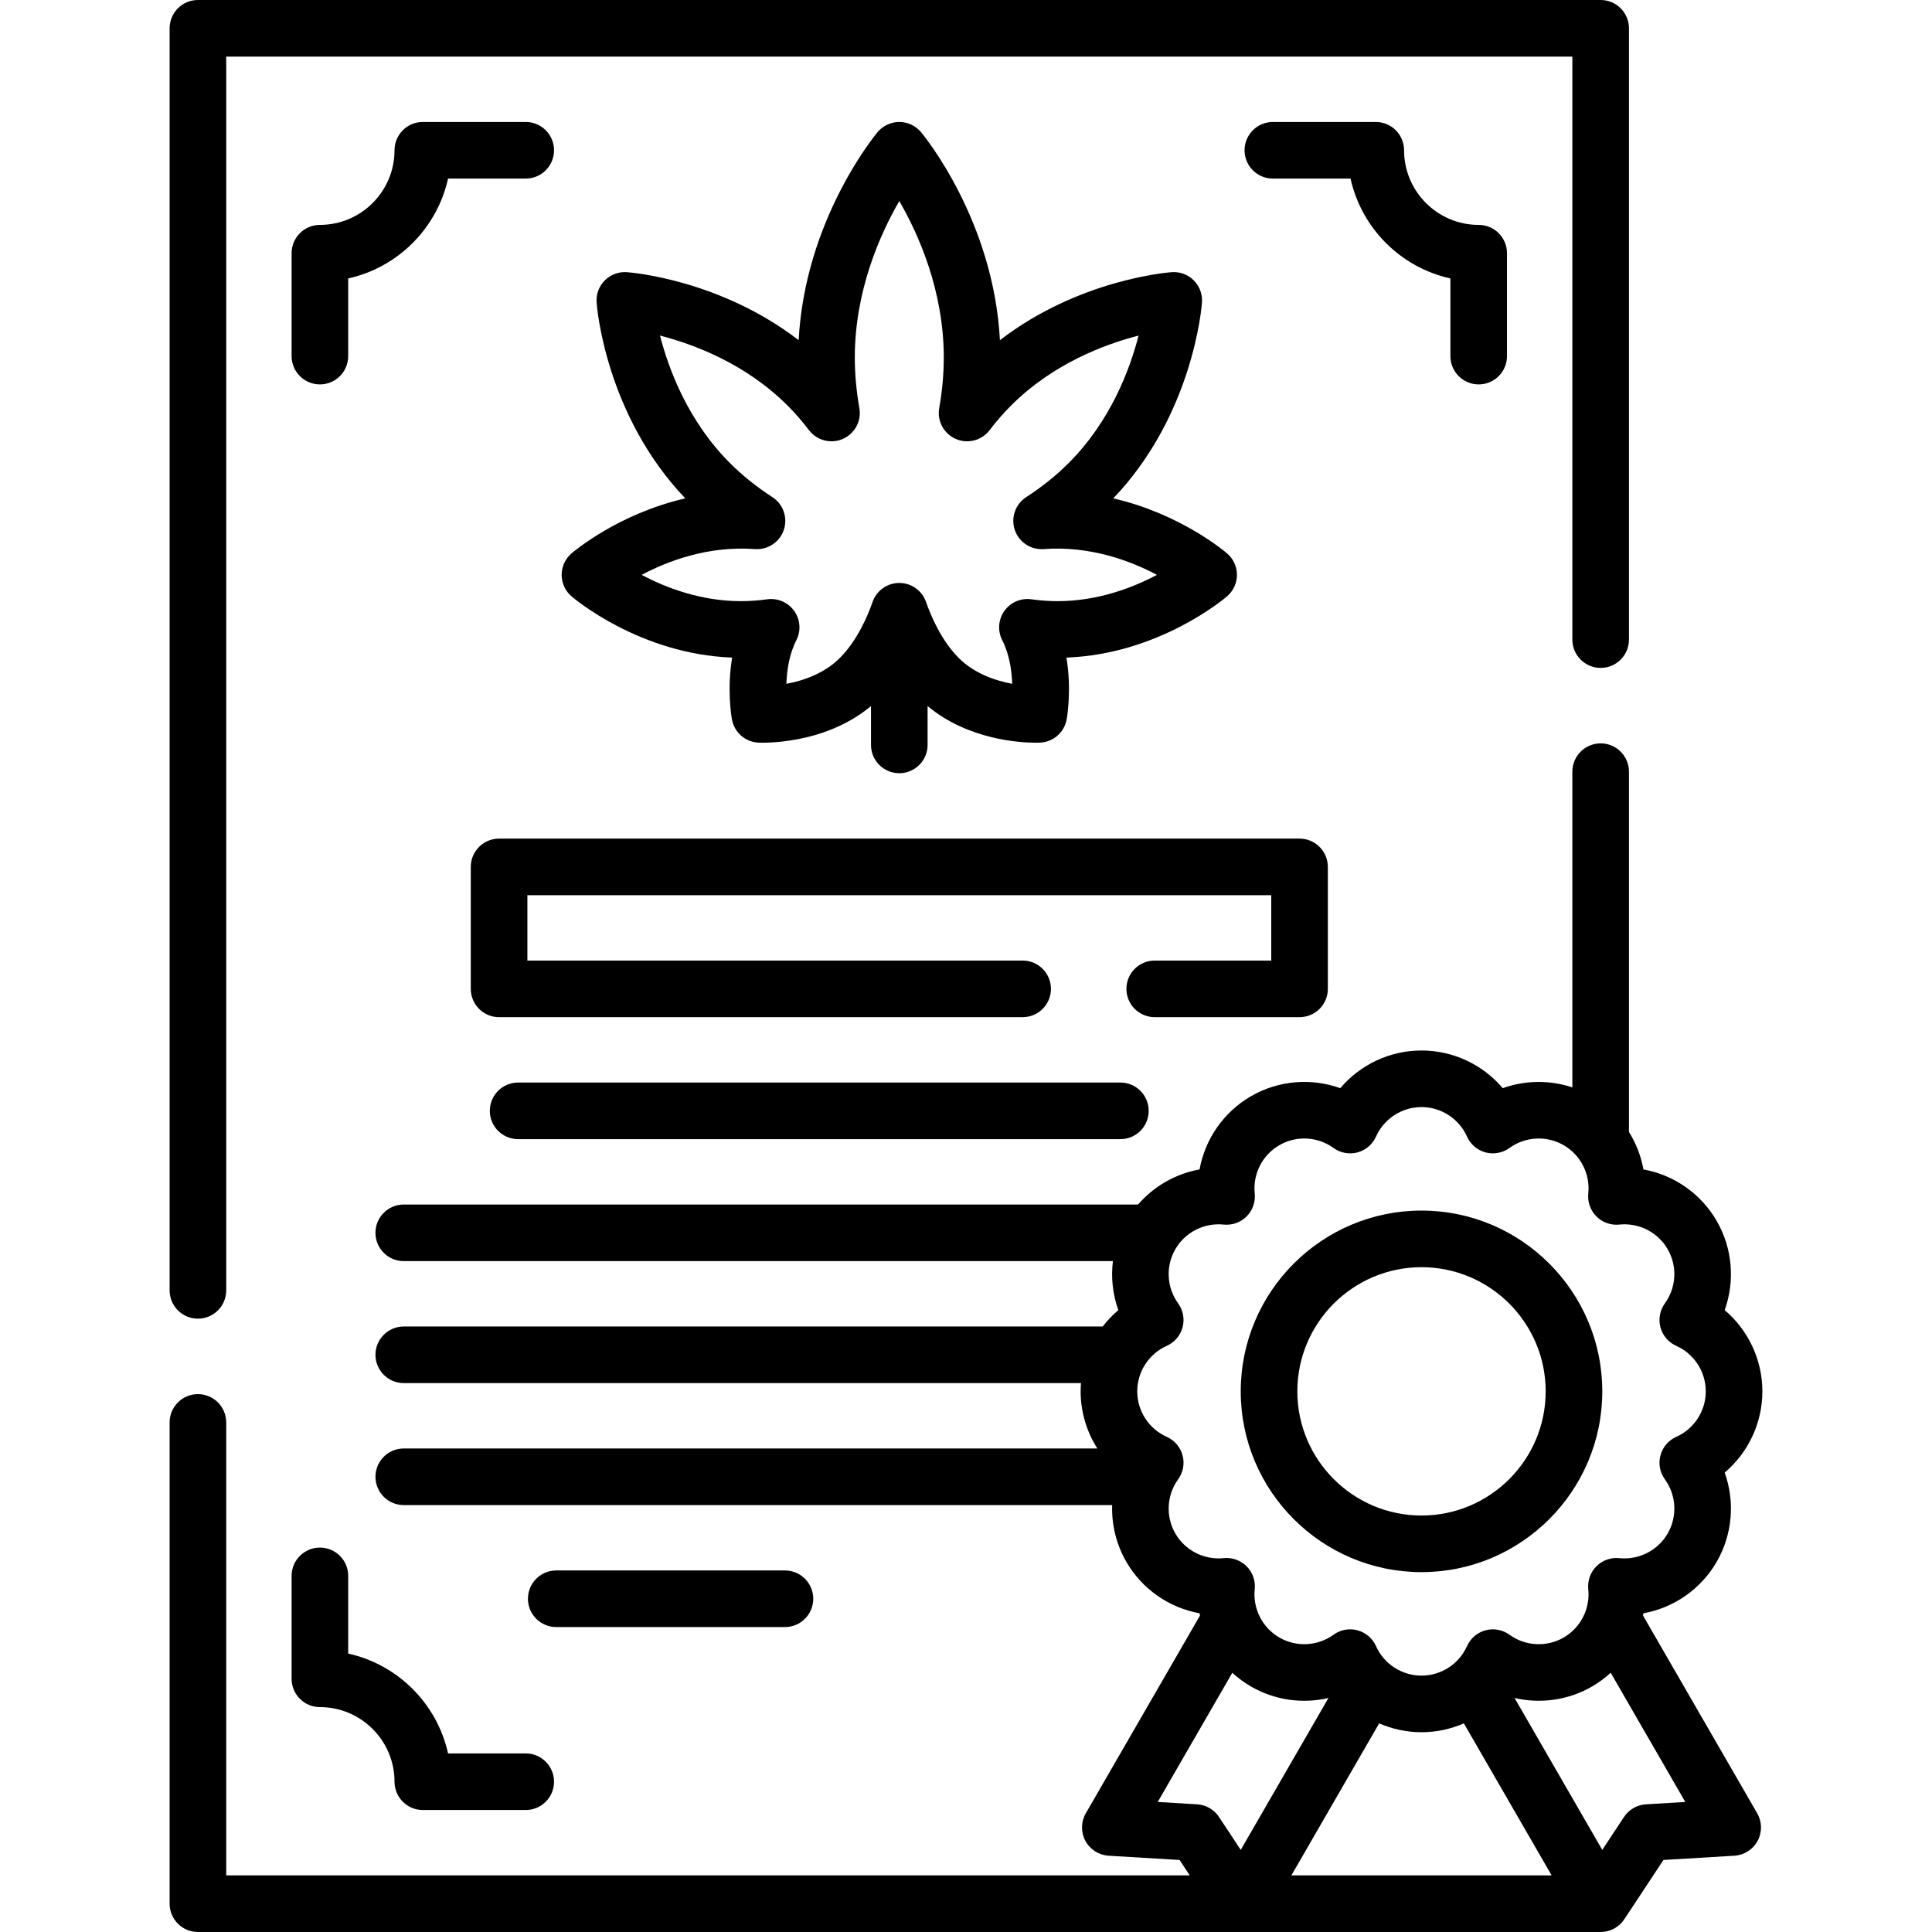
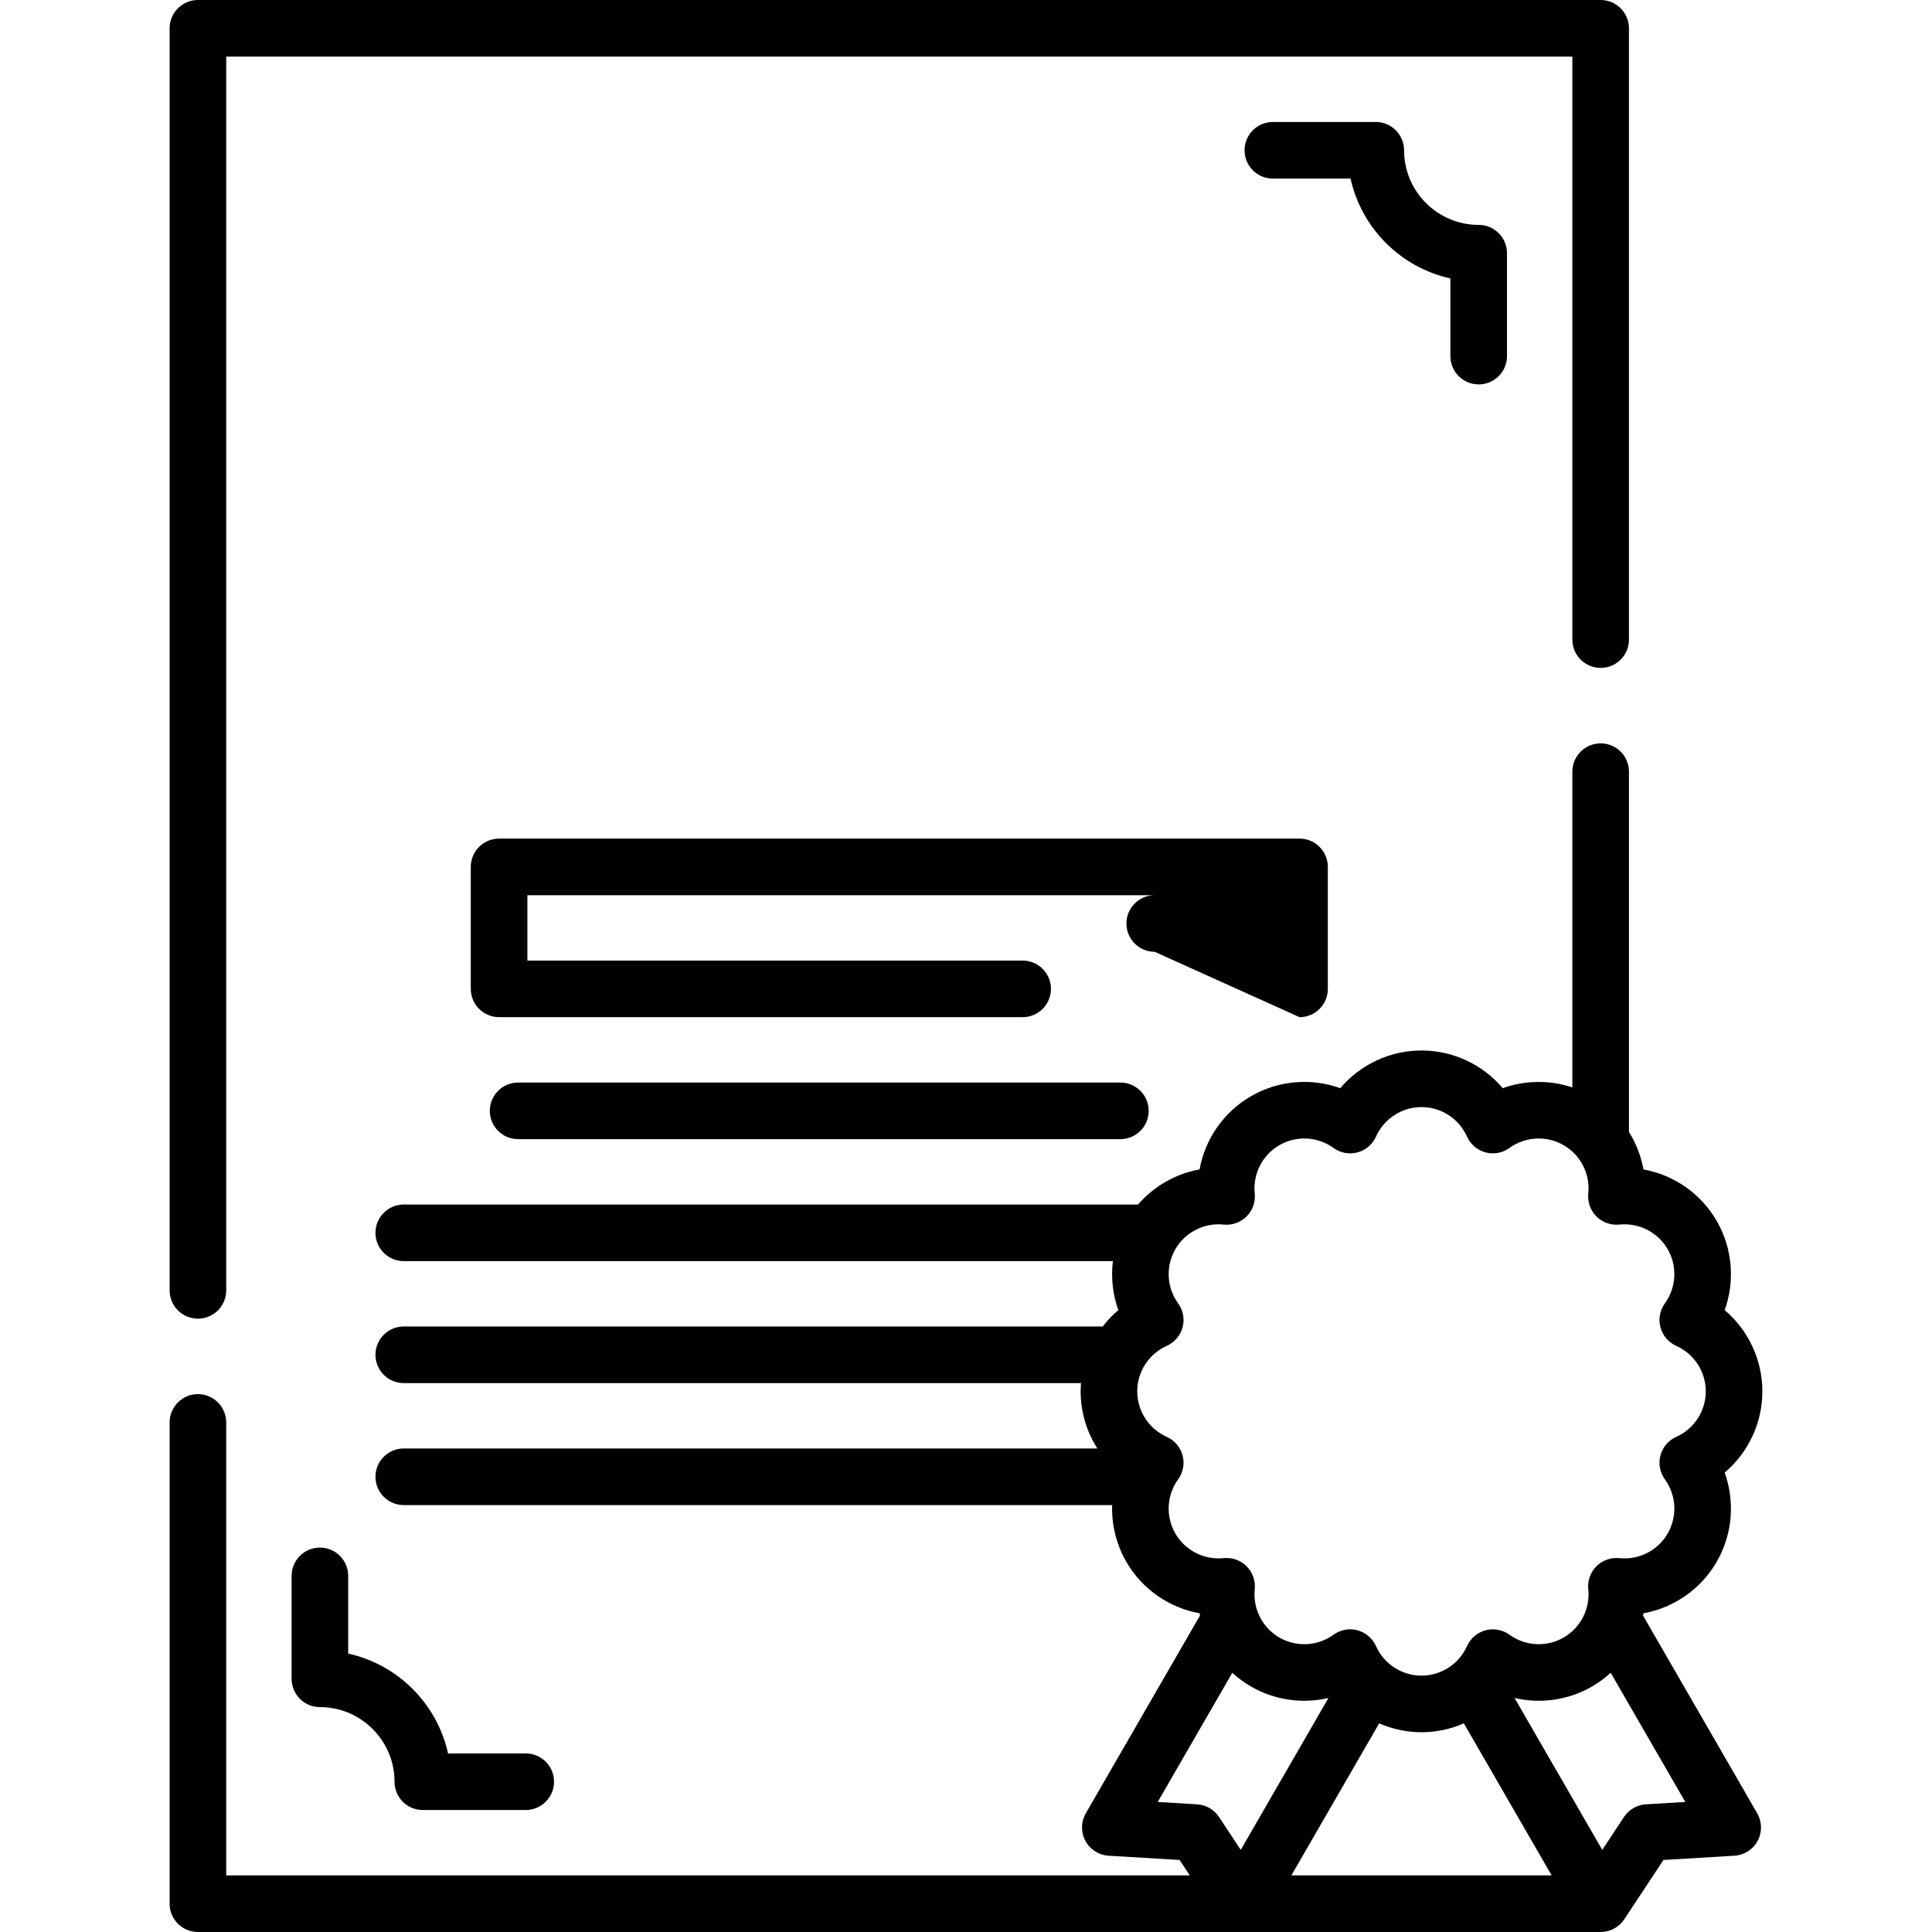
<svg xmlns="http://www.w3.org/2000/svg" id="Capa_1" enable-background="new 0 0 512 512" height="512" viewBox="0 0 512 512" width="512">
  <g>
    <g>
      <path d="m52.451 349.46c4.143 0 7.5-3.358 7.5-7.5v-326.96h356.74v154.5c0 4.142 3.357 7.5 7.5 7.5s7.5-3.358 7.5-7.5v-162c0-4.142-3.357-7.5-7.5-7.5h-371.74c-4.143 0-7.5 3.358-7.5 7.5v334.46c0 4.142 3.358 7.5 7.5 7.5z" />
-       <path d="m148.845 152.344c0 2.186.954 4.264 2.612 5.688.75.645 18.129 15.337 42.57 16.235-1.371 8.254-.251 15.271-.062 16.347.606 3.446 3.516 6.015 7.011 6.19.74.037 17.341.734 29.847-9.685v10.29c0 4.142 3.357 7.5 7.5 7.5s7.5-3.358 7.5-7.5v-10.293c10.808 9.006 24.673 9.71 28.718 9.71.635 0 1.028-.017 1.129-.022 3.495-.176 6.404-2.745 7.011-6.19.189-1.076 1.309-8.094-.062-16.347 24.443-.896 41.82-15.591 42.57-16.235 1.658-1.425 2.612-3.502 2.612-5.688 0-2.187-.954-4.264-2.612-5.688-.615-.529-12.43-10.52-30.156-14.582 21.129-22.124 23.418-50.698 23.506-51.926.156-2.171-.638-4.303-2.177-5.842-1.54-1.539-3.66-2.339-5.843-2.177-1.112.08-24.659 1.963-45.528 18.021-1.674-31.726-20.091-54.148-20.91-55.13-1.425-1.707-3.534-2.694-5.758-2.694s-4.333.987-5.758 2.694c-.819.982-19.236 23.404-20.91 55.13-20.868-16.058-44.416-17.941-45.528-18.021-2.181-.156-4.304.639-5.843 2.177-1.539 1.539-2.333 3.671-2.177 5.842.088 1.228 2.376 29.802 23.506 51.926-17.727 4.062-29.541 14.053-30.156 14.582-1.658 1.425-2.612 3.502-2.612 5.688zm51.209-6.827c3.418.243 6.572-1.841 7.665-5.089s-.155-6.823-3.032-8.686c-4.18-2.707-7.956-5.736-11.224-9.004-11.083-11.083-16.222-24.744-18.551-33.805 9.065 2.331 22.725 7.469 33.805 18.549 1.958 1.959 3.871 4.154 5.685 6.523 2.1 2.745 5.807 3.699 8.972 2.31 3.165-1.39 4.971-4.764 4.37-8.168-.802-4.555-1.209-9.064-1.209-13.402 0-17.685 6.671-32.615 11.789-41.466 5.118 8.852 11.789 23.781 11.789 41.466 0 4.34-.407 8.848-1.21 13.4-.601 3.404 1.203 6.778 4.368 8.169 3.164 1.391 6.872.438 8.973-2.307 1.816-2.372 3.729-4.567 5.687-6.524 11.082-11.083 24.743-16.22 33.804-18.55-2.33 9.065-7.469 22.725-18.55 33.805-3.269 3.269-7.045 6.298-11.225 9.003-2.876 1.862-4.125 5.438-3.032 8.687 1.093 3.248 4.247 5.331 7.665 5.089 12.264-.916 22.965 3.085 30.012 6.827-6.335 3.364-15.617 6.967-26.315 6.967-2.25 0-4.601-.166-6.985-.494-2.772-.382-5.518.809-7.135 3.085-1.618 2.277-1.837 5.265-.567 7.753 1.907 3.738 2.525 8.054 2.647 11.561-4.35-.803-9.969-2.645-14.173-6.849-4.683-4.683-7.44-11.308-8.667-14.84-1.048-3.017-3.892-5.039-7.085-5.039s-6.037 2.022-7.085 5.039c-1.227 3.532-3.984 10.157-8.667 14.84-4.206 4.206-9.827 6.048-14.173 6.851.122-3.51.74-7.825 2.646-11.563 1.27-2.488 1.051-5.476-.567-7.752-1.418-1.996-3.705-3.155-6.112-3.155-.339 0-.681.023-1.022.07-2.385.328-4.734.494-6.984.494-10.699 0-19.983-3.604-26.315-6.966 7.048-3.745 17.745-7.741 30.008-6.829z" />
      <path d="m391.868 101.874c4.143 0 7.5-3.358 7.5-7.5v-27.274c0-4.142-3.357-7.5-7.5-7.5-10.903 0-19.774-8.871-19.774-19.774 0-4.142-3.357-7.5-7.5-7.5h-27.274c-4.143 0-7.5 3.358-7.5 7.5s3.357 7.5 7.5 7.5h20.589c2.905 13.167 13.293 23.555 26.46 26.46v20.589c-.001 4.141 3.357 7.499 7.499 7.499z" />
-       <path d="m118.738 47.325h20.589c4.143 0 7.5-3.358 7.5-7.5s-3.357-7.5-7.5-7.5h-27.274c-4.143 0-7.5 3.358-7.5 7.5 0 10.904-8.871 19.774-19.774 19.774-4.143 0-7.5 3.358-7.5 7.5v27.274c0 4.142 3.357 7.5 7.5 7.5s7.5-3.358 7.5-7.5v-20.588c13.166-2.905 23.554-13.293 26.459-26.46z" />
      <path d="m118.738 464.675c-2.905-13.167-13.293-23.555-26.46-26.46v-20.589c0-4.142-3.357-7.5-7.5-7.5s-7.5 3.358-7.5 7.5v27.274c0 4.142 3.357 7.5 7.5 7.5 10.903 0 19.774 8.871 19.774 19.774 0 4.142 3.357 7.5 7.5 7.5h27.274c4.143 0 7.5-3.358 7.5-7.5s-3.357-7.5-7.5-7.5h-20.588z" />
      <path d="m137.307 286.886c-4.143 0-7.5 3.358-7.5 7.5s3.357 7.5 7.5 7.5h159.605c4.143 0 7.5-3.358 7.5-7.5s-3.357-7.5-7.5-7.5z" />
-       <path d="m208.019 431.187c4.143 0 7.5-3.358 7.5-7.5s-3.357-7.5-7.5-7.5h-60.61c-4.143 0-7.5 3.358-7.5 7.5s3.357 7.5 7.5 7.5z" />
-       <path d="m344.391 269.56c4.143 0 7.5-3.358 7.5-7.5v-32.32c0-4.142-3.357-7.5-7.5-7.5h-212.13c-4.143 0-7.5 3.358-7.5 7.5v32.32c0 4.142 3.357 7.5 7.5 7.5h138.75c4.143 0 7.5-3.358 7.5-7.5s-3.357-7.5-7.5-7.5h-131.25v-17.32h197.13v17.32h-30.88c-4.143 0-7.5 3.358-7.5 7.5s3.357 7.5 7.5 7.5z" />
+       <path d="m344.391 269.56c4.143 0 7.5-3.358 7.5-7.5v-32.32c0-4.142-3.357-7.5-7.5-7.5h-212.13c-4.143 0-7.5 3.358-7.5 7.5v32.32c0 4.142 3.357 7.5 7.5 7.5h138.75c4.143 0 7.5-3.358 7.5-7.5s-3.357-7.5-7.5-7.5h-131.25v-17.32h197.13h-30.88c-4.143 0-7.5 3.358-7.5 7.5s3.357 7.5 7.5 7.5z" />
      <path d="m435.41 428.119c.039-.193.086-.385.121-.579 8.036-1.458 15.21-6.366 19.415-13.649s4.869-15.95 2.113-23.639c6.23-5.28 9.989-13.118 9.989-21.528s-3.759-16.248-9.989-21.528c2.756-7.688 2.092-16.355-2.113-23.638-4.205-7.284-11.379-12.192-19.415-13.65-.642-3.537-1.953-6.906-3.84-9.929v-95.479c0-4.142-3.357-7.5-7.5-7.5s-7.5 3.358-7.5 7.5v83.671c-6.01-1.998-12.519-1.916-18.447.208-5.281-6.23-13.119-9.989-21.528-9.989-8.41 0-16.248 3.759-21.528 9.989-7.689-2.755-16.354-2.092-23.639 2.114-7.283 4.205-12.191 11.379-13.649 19.415-6.309 1.145-12.081 4.425-16.308 9.304h-194.59c-4.143 0-7.5 3.358-7.5 7.5s3.357 7.5 7.5 7.5h187.93c-.534 4.365-.054 8.818 1.439 12.984-1.535 1.301-2.919 2.759-4.135 4.341h-185.234c-4.143 0-7.5 3.358-7.5 7.5s3.357 7.5 7.5 7.5h179.475c-.057.725-.095 1.453-.095 2.188 0 5.472 1.6 10.697 4.428 15.138h-183.808c-4.143 0-7.5 3.358-7.5 7.5s3.357 7.5 7.5 7.5h187.734c-.171 5.164 1.063 10.378 3.748 15.029 4.205 7.284 11.379 12.192 19.415 13.65.035.194.082.386.121.579l-30.27 52.427c-1.3 2.251-1.341 5.015-.109 7.304s3.561 3.777 6.155 3.933l18.804 1.129 2.699 4.088h-255.348v-120.042c0-4.142-3.357-7.5-7.5-7.5s-7.5 3.358-7.5 7.5v127.54c0 4.142 3.357 7.5 7.5 7.5h371.74.003c2.514 0 4.867-1.261 6.258-3.368l10.379-15.72 18.804-1.129c2.595-.156 4.924-1.644 6.155-3.933s1.19-5.053-.109-7.304zm-123.935-21.728c-2.6-4.505-2.307-10.142.748-14.36 1.325-1.83 1.755-4.158 1.17-6.34-.584-2.182-2.121-3.984-4.183-4.906-4.756-2.126-7.828-6.861-7.828-12.062s3.072-9.936 7.828-12.062c2.062-.922 3.599-2.724 4.183-4.906.585-2.182.155-4.51-1.17-6.34-3.055-4.218-3.348-9.855-.748-14.359 2.601-4.505 7.64-7.062 12.81-6.532 2.254.235 4.479-.56 6.075-2.157 1.598-1.597 2.39-3.828 2.157-6.075-.536-5.182 2.028-10.21 6.532-12.811s10.14-2.307 14.359.748c1.829 1.324 4.157 1.754 6.339 1.17s3.983-2.121 4.906-4.183c2.127-4.755 6.861-7.828 12.062-7.828 5.2 0 9.935 3.073 12.062 7.828.923 2.062 2.725 3.598 4.906 4.183 2.179.583 4.508.155 6.339-1.17 4.219-3.056 9.855-3.348 14.359-.748s7.068 7.629 6.532 12.811c-.232 2.247.56 4.478 2.157 6.075 1.597 1.598 3.825 2.391 6.075 2.157 5.17-.532 10.209 2.027 12.81 6.533 2.601 4.503 2.307 10.14-.748 14.358-1.325 1.83-1.755 4.158-1.17 6.34.584 2.182 2.121 3.984 4.183 4.906 4.756 2.126 7.828 6.861 7.828 12.062s-3.072 9.935-7.828 12.062c-2.062.922-3.599 2.724-4.183 4.906-.585 2.182-.155 4.51 1.17 6.34 3.055 4.219 3.349 9.855.748 14.359s-7.633 7.063-12.811 6.532c-2.243-.232-4.478.56-6.075 2.157s-2.389 3.829-2.156 6.075c.535 5.182-2.028 10.21-6.532 12.811s-10.14 2.306-14.359-.749c-1.829-1.324-4.16-1.754-6.339-1.17-2.182.584-3.984 2.121-4.906 4.183-2.127 4.756-6.861 7.829-12.062 7.829s-9.936-3.073-12.062-7.829c-.922-2.062-2.725-3.598-4.906-4.183-.64-.171-1.291-.255-1.94-.255-1.563 0-3.105.489-4.398 1.425-4.22 3.055-9.855 3.348-14.359.749-4.504-2.601-7.067-7.629-6.532-12.811.232-2.246-.56-4.478-2.156-6.075-1.598-1.597-3.832-2.39-6.075-2.157-5.171.533-10.212-2.027-12.812-6.531zm-4.666 71.147 19.767-34.236c1.5 1.38 3.163 2.609 4.973 3.654 6.31 3.644 13.655 4.624 20.506 3.03l-23.244 40.255-5.759-8.723c-1.301-1.97-3.453-3.213-5.81-3.354zm58.684-20.827c3.481 1.514 7.287 2.347 11.223 2.347 3.935 0 7.741-.832 11.222-2.347l23.264 40.289h-68.973zm70.696 21.453c-2.356.141-4.509 1.384-5.81 3.354l-5.76 8.723-23.245-40.256c6.85 1.592 14.196.612 20.506-3.03 1.81-1.045 3.473-2.274 4.973-3.654l19.767 34.236z" />
-       <path d="m376.716 416.63c26.416 0 47.906-21.491 47.906-47.906 0-26.416-21.49-47.907-47.906-47.907s-47.907 21.491-47.907 47.907 21.491 47.906 47.907 47.906zm0-80.813c18.145 0 32.906 14.762 32.906 32.907s-14.762 32.906-32.906 32.906c-18.146 0-32.907-14.762-32.907-32.906 0-18.145 14.761-32.907 32.907-32.907z" />
    </g>
  </g>
</svg>